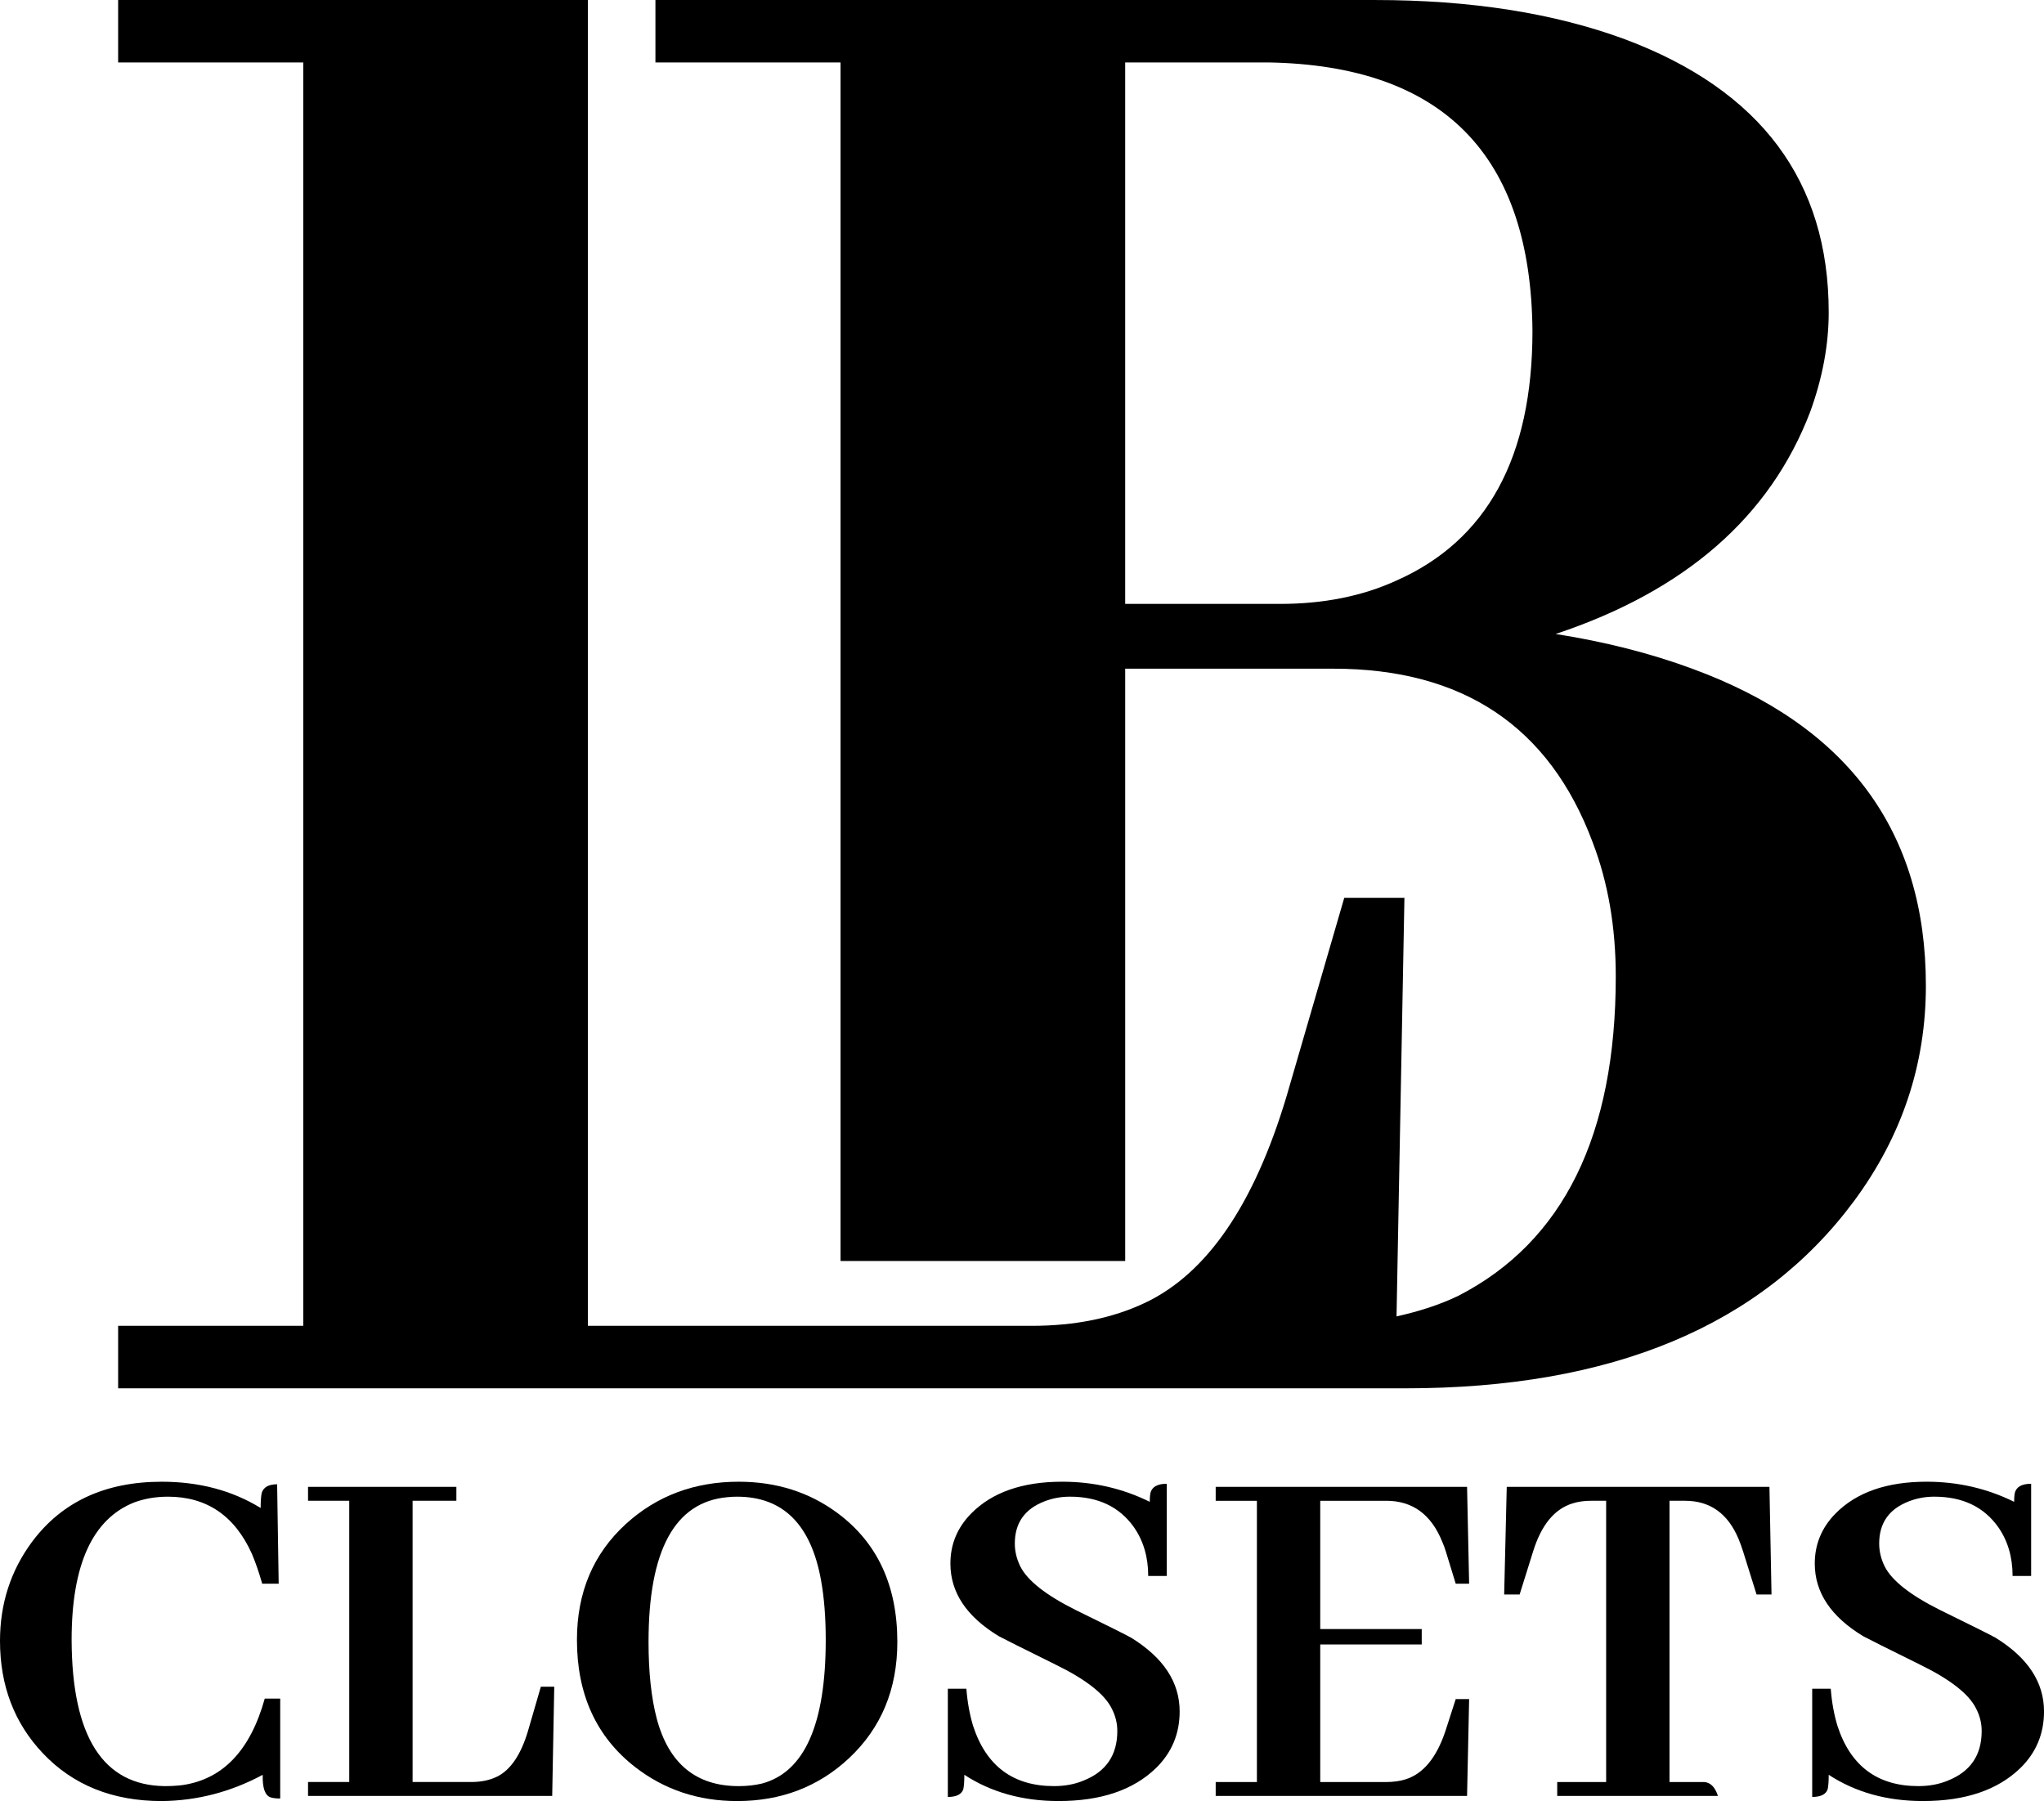
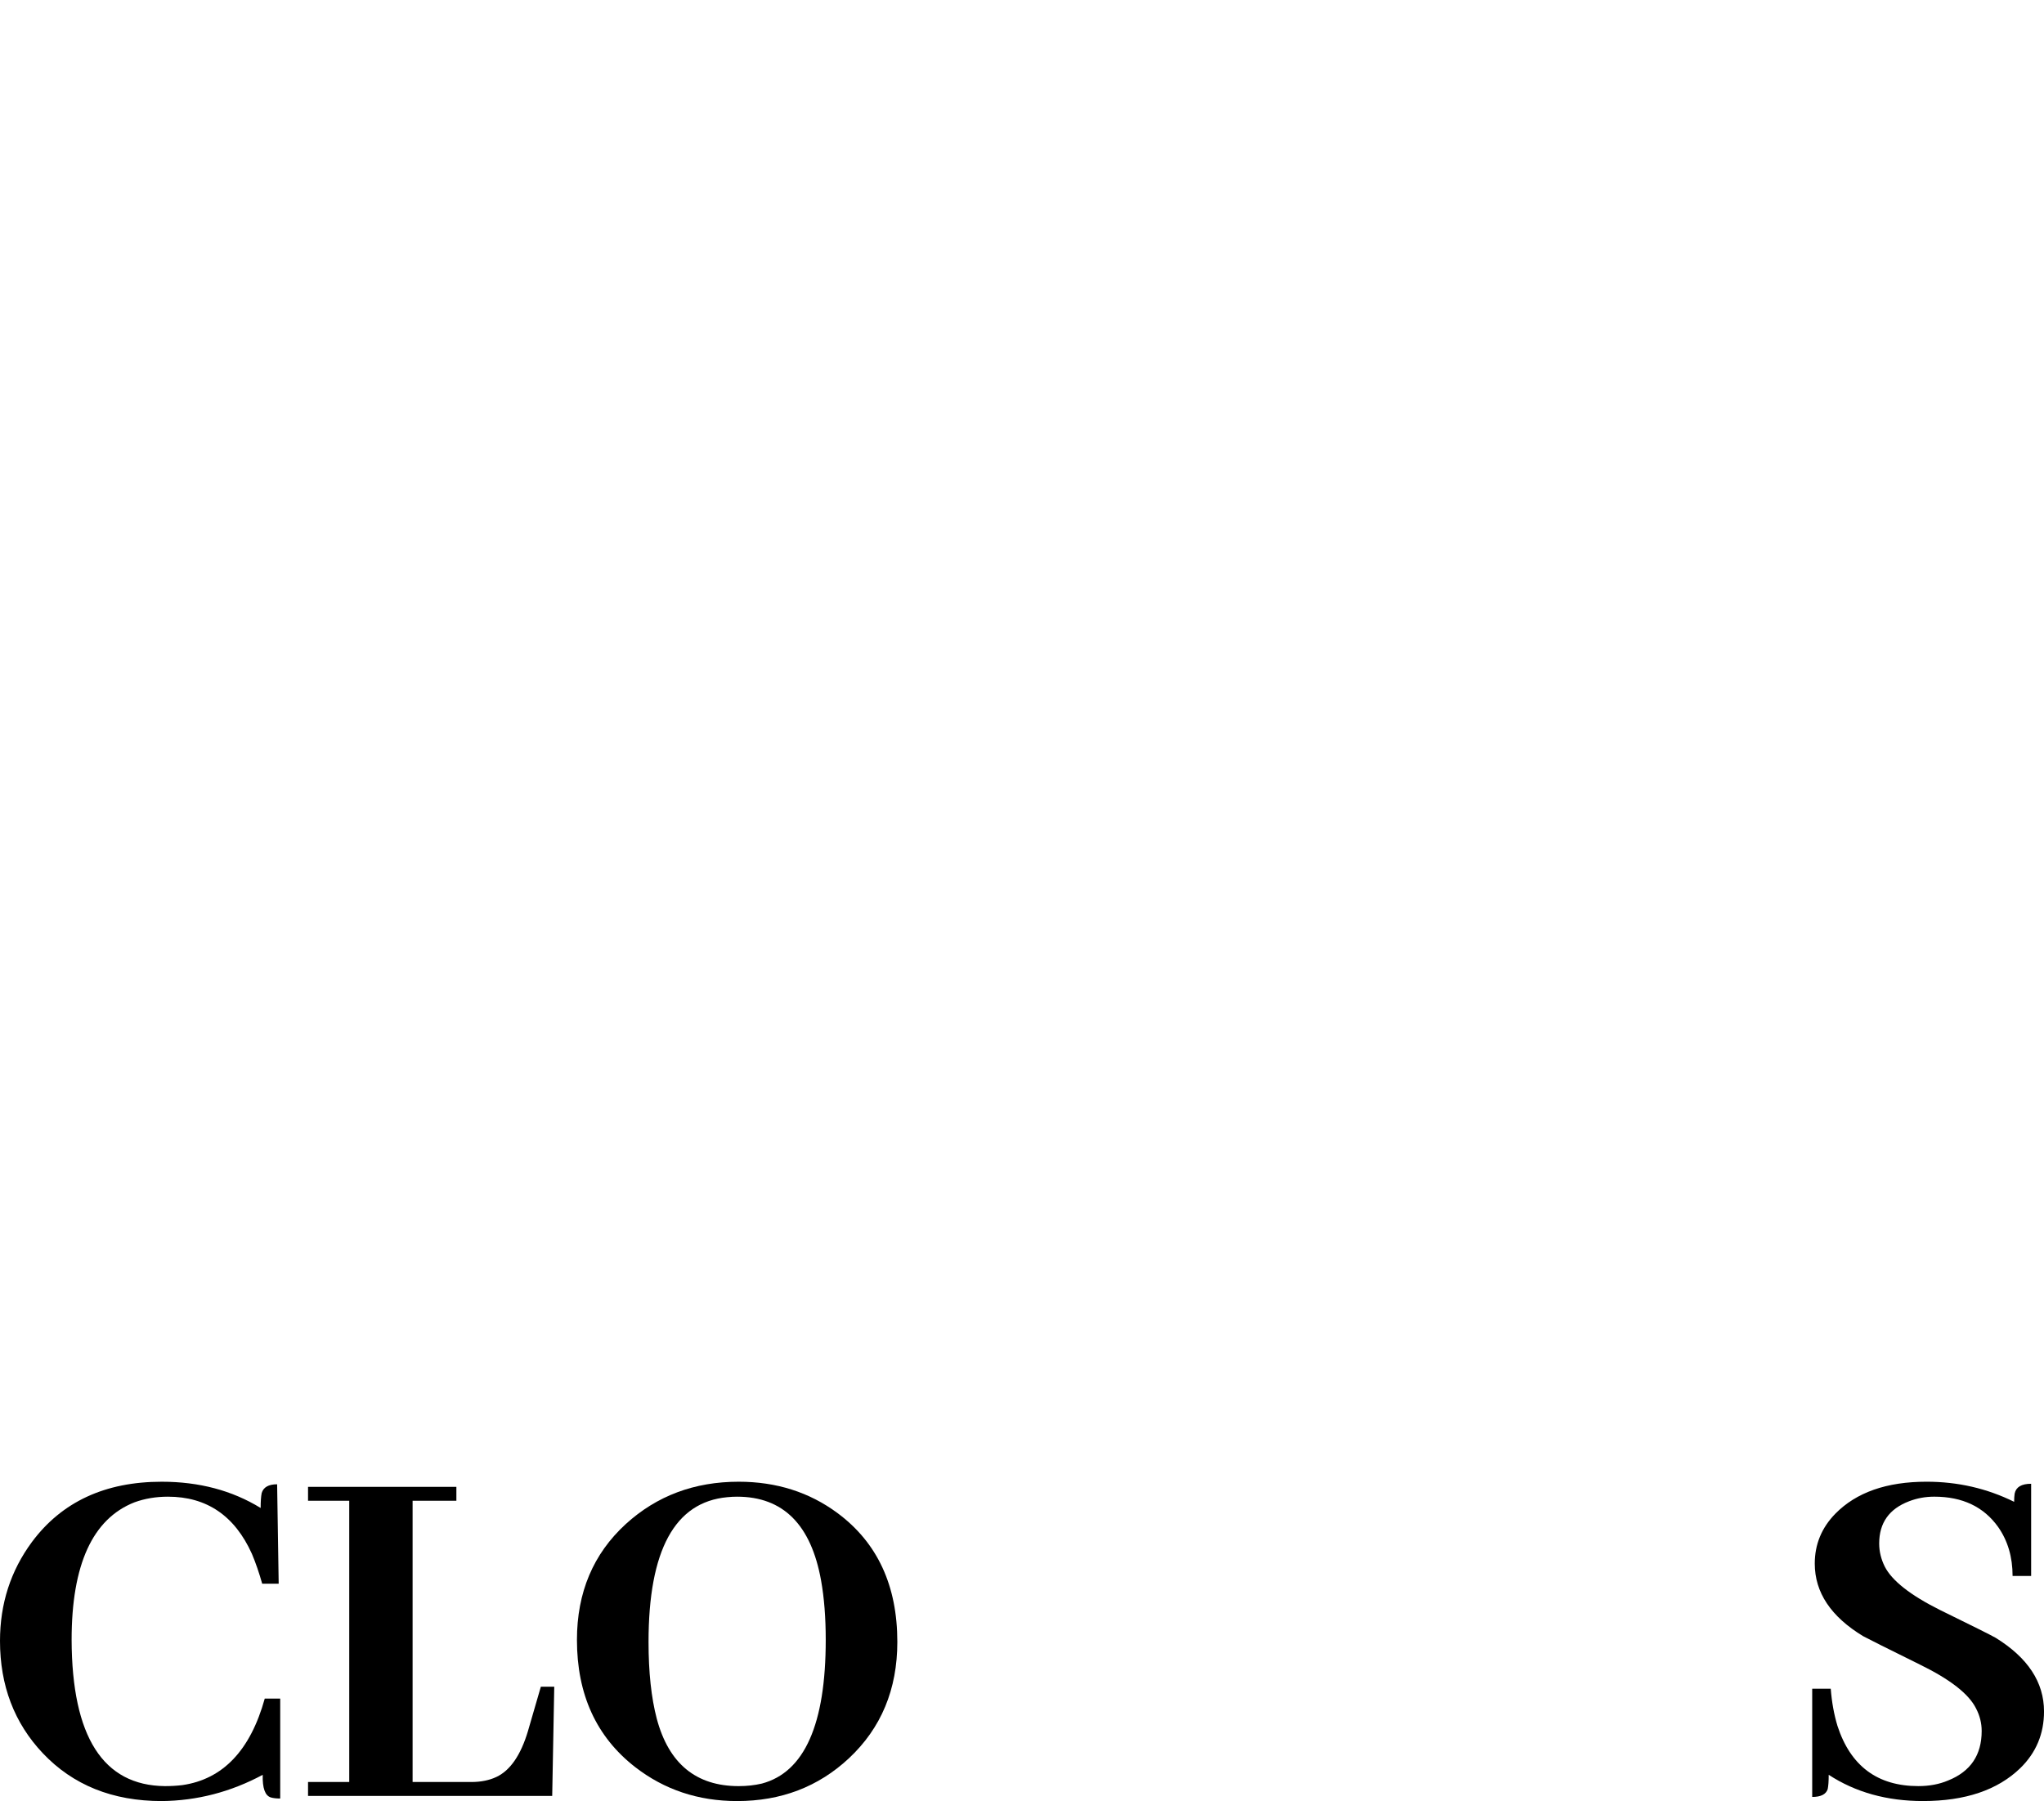
<svg xmlns="http://www.w3.org/2000/svg" viewBox="0 0 162.855 143.513">
  <g id="a" />
  <g id="b">
    <g id="c">
      <g>
        <path d="M14.528,142.242c-.464,.056-.93,.08-1.394,.08-4.926-.052-7.402-3.94-7.428-11.653,0-5.992,1.667-9.645,5.006-10.96,.821-.299,1.711-.45,2.667-.45,3.092,0,5.323,1.518,6.691,4.554,.301,.713,.574,1.506,.821,2.382h1.313l-.124-7.924c-.683,0-1.094,.235-1.231,.701-.054,.271-.082,.669-.082,1.187-2.271-1.394-4.898-2.092-7.88-2.092-4.514,0-7.962,1.602-10.343,4.801-1.697,2.299-2.544,4.924-2.544,7.88,0,3.558,1.135,6.542,3.406,8.948,2.406,2.546,5.568,3.817,9.48,3.817,2.819-.028,5.5-.725,8.046-2.092-.028,1.064,.189,1.669,.655,1.805,.191,.056,.438,.084,.739,.084v-7.964h-1.231c-1.149,4.131-3.339,6.43-6.568,6.896Z" />
        <path d="M42.067,137.931c-.574,1.916-1.408,3.131-2.502,3.653-.576,.275-1.247,.41-2.012,.41h-4.679v-22.41h3.488v-1.108h-11.819v1.108h3.283v22.41h-3.283v1.108h19.454l.163-8.701h-1.068l-1.026,3.53Z" />
        <path d="M66.734,120.569c-2.243-1.665-4.87-2.502-7.88-2.502-3.53,0-6.526,1.124-8.988,3.367-2.6,2.378-3.898,5.458-3.898,9.235,0,4.351,1.546,7.729,4.637,10.135,2.325,1.805,5.034,2.709,8.125,2.709,3.502,0,6.472-1.135,8.906-3.406,2.572-2.406,3.859-5.498,3.859-9.275,0-4.486-1.588-7.908-4.761-10.263Zm-6.034,21.55c-.574,.135-1.189,.203-1.847,.203-3.392,0-5.568-1.789-6.526-5.374-.438-1.669-.655-3.709-.655-6.115,0-7.307,2.092-11.151,6.279-11.534,.273-.028,.534-.04,.779-.04,3.667,0,5.896,2.231,6.691,6.689,.245,1.367,.369,2.94,.369,4.721,0,6.729-1.697,10.546-5.09,11.45Z" />
-         <path d="M90.129,130.501c-.382-.219-1.861-.956-4.432-2.215-2.353-1.175-3.817-2.327-4.392-3.446-.301-.602-.45-1.219-.45-1.849,0-1.641,.793-2.761,2.38-3.366,.629-.243,1.299-.367,2.01-.367,2.245,0,3.94,.805,5.09,2.418,.767,1.096,1.149,2.398,1.149,3.9h1.478v-7.346c-.767,0-1.205,.259-1.313,.781-.028,.191-.042,.41-.042,.657-2.161-1.068-4.488-1.602-6.978-1.602-3.173,0-5.596,.849-7.263,2.546-1.096,1.12-1.643,2.446-1.643,3.98,0,2.299,1.287,4.227,3.859,5.785,.41,.223,1.914,.972,4.516,2.259,2.406,1.175,3.898,2.339,4.472,3.49,.301,.574,.452,1.175,.452,1.805,0,1.916-.89,3.227-2.667,3.94-.713,.303-1.506,.45-2.38,.45-3.257,0-5.404-1.602-6.444-4.801-.273-.904-.452-1.888-.534-2.956h-1.478v8.621c.685,0,1.096-.207,1.233-.618,.054-.247,.082-.629,.082-1.147,2.133,1.394,4.637,2.092,7.51,2.092,3.367,0,5.952-.876,7.757-2.625,1.259-1.231,1.888-2.737,1.888-4.514,0-2.327-1.287-4.283-3.859-5.872Z" />
-         <path d="M110.443,119.585c2.108,0,3.598,1.096,4.474,3.283,.11,.247,.205,.506,.287,.781l.781,2.546h1.068l-.165-7.717h-20.028v1.108h3.283v22.41h-3.283v1.108h20.028l.165-7.717h-1.068l-.821,2.546c-.711,2.135-1.779,3.422-3.201,3.857-.466,.139-.972,.207-1.52,.207h-5.253v-10.96h8.086v-1.231h-8.086v-10.219h5.253Z" />
-         <path d="M120.049,118.477l-.205,8.578h1.231l1.066-3.406c.657-2.135,1.711-3.418,3.161-3.857,.436-.139,.93-.207,1.478-.207h1.189v22.41h-3.898v1.108h12.805c-.219-.685-.574-1.052-1.068-1.108h-2.791v-22.41h1.233c1.996,0,3.418,1.012,4.267,3.036,.137,.331,.261,.673,.371,1.028l1.066,3.406h1.191l-.165-8.578h-20.93Z" />
        <path d="M158.997,130.501c-.382-.219-1.861-.956-4.432-2.215-2.353-1.175-3.817-2.327-4.392-3.446-.301-.602-.45-1.219-.45-1.849,0-1.641,.793-2.761,2.38-3.366,.629-.243,1.299-.367,2.01-.367,2.245,0,3.94,.805,5.09,2.418,.767,1.096,1.149,2.398,1.149,3.9h1.478v-7.346c-.767,0-1.205,.259-1.313,.781-.028,.191-.042,.41-.042,.657-2.161-1.068-4.488-1.602-6.978-1.602-3.173,0-5.596,.849-7.263,2.546-1.096,1.12-1.643,2.446-1.643,3.98,0,2.299,1.287,4.227,3.859,5.785,.41,.223,1.914,.972,4.516,2.259,2.406,1.175,3.898,2.339,4.472,3.49,.301,.574,.452,1.175,.452,1.805,0,1.916-.89,3.227-2.667,3.94-.713,.303-1.506,.45-2.38,.45-3.257,0-5.404-1.602-6.444-4.801-.273-.904-.452-1.888-.534-2.956h-1.478v8.621c.685,0,1.096-.207,1.233-.618,.054-.247,.082-.629,.082-1.147,2.133,1.394,4.637,2.092,7.51,2.092,3.367,0,5.952-.876,7.757-2.625,1.259-1.231,1.888-2.737,1.888-4.514,0-2.327-1.287-4.283-3.859-5.872Z" />
-         <path d="M111.16,110.625h.798c16.47,0,28.394-4.98,35.771-14.936,3.809-5.159,5.715-10.876,5.715-17.147,0-12.287-6.209-20.709-18.621-25.259-3.319-1.227-6.946-2.147-10.878-2.765,10.325-3.438,17.083-9.339,20.281-17.701,.982-2.701,1.476-5.347,1.476-7.928,0-10.446-5.41-17.701-16.227-21.757-5.655-2.088-12.293-3.131-19.912-3.131H52.221V4.976h14.749V100.479h22.68v-20.167h-.001v-27.029h16.593c10.325,0,17.207,4.609,20.651,13.829,1.227,3.199,1.843,6.761,1.843,10.693,0,12.661-4.179,21.143-12.538,25.446-1.528,.736-3.188,1.256-4.93,1.643l.629-33.356h-4.793l-4.61,15.856c-2.582,8.606-6.333,14.076-11.247,16.41-2.582,1.227-5.596,1.841-9.036,1.841H46.84V0H9.412V4.976h14.749V105.644H9.412v4.98H111.16Zm.06-64.346c-2.705,1.227-5.779,1.841-9.219,1.841h-12.352V4.976h11.43c13.89,.247,20.896,7.374,21.02,21.386,0,10.084-3.627,16.721-10.878,19.916Z" />
      </g>
    </g>
  </g>
</svg>